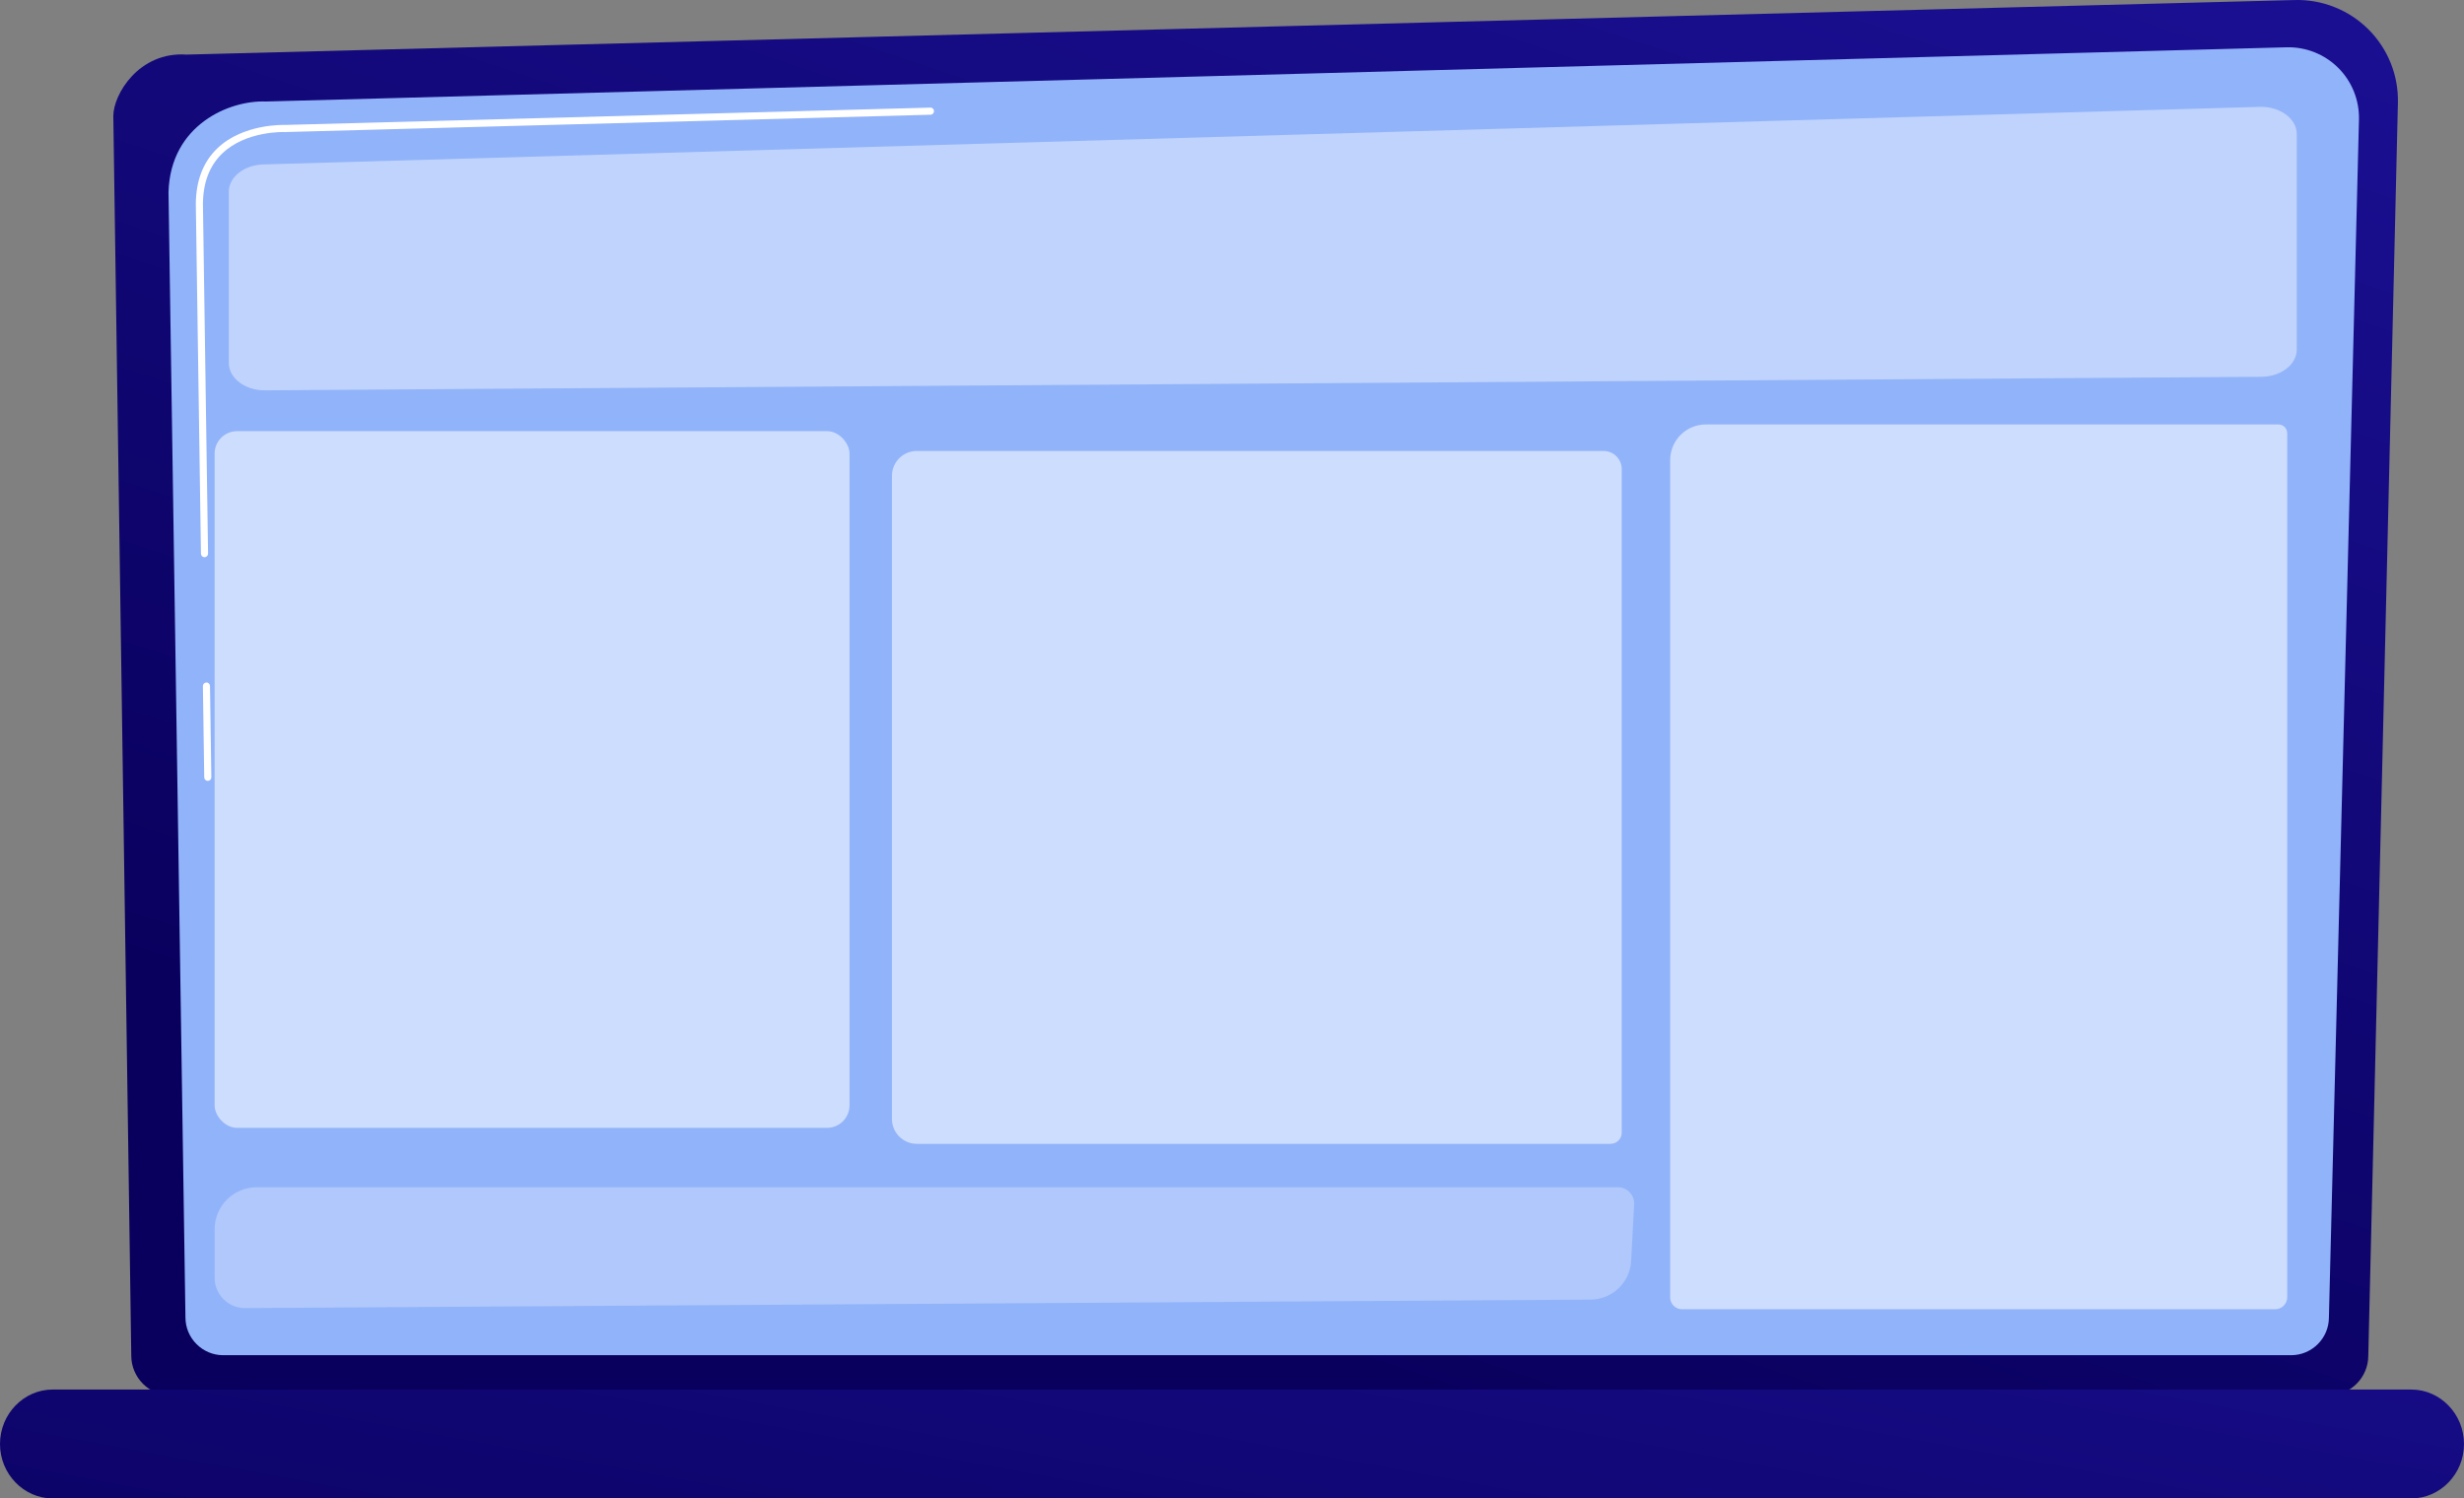
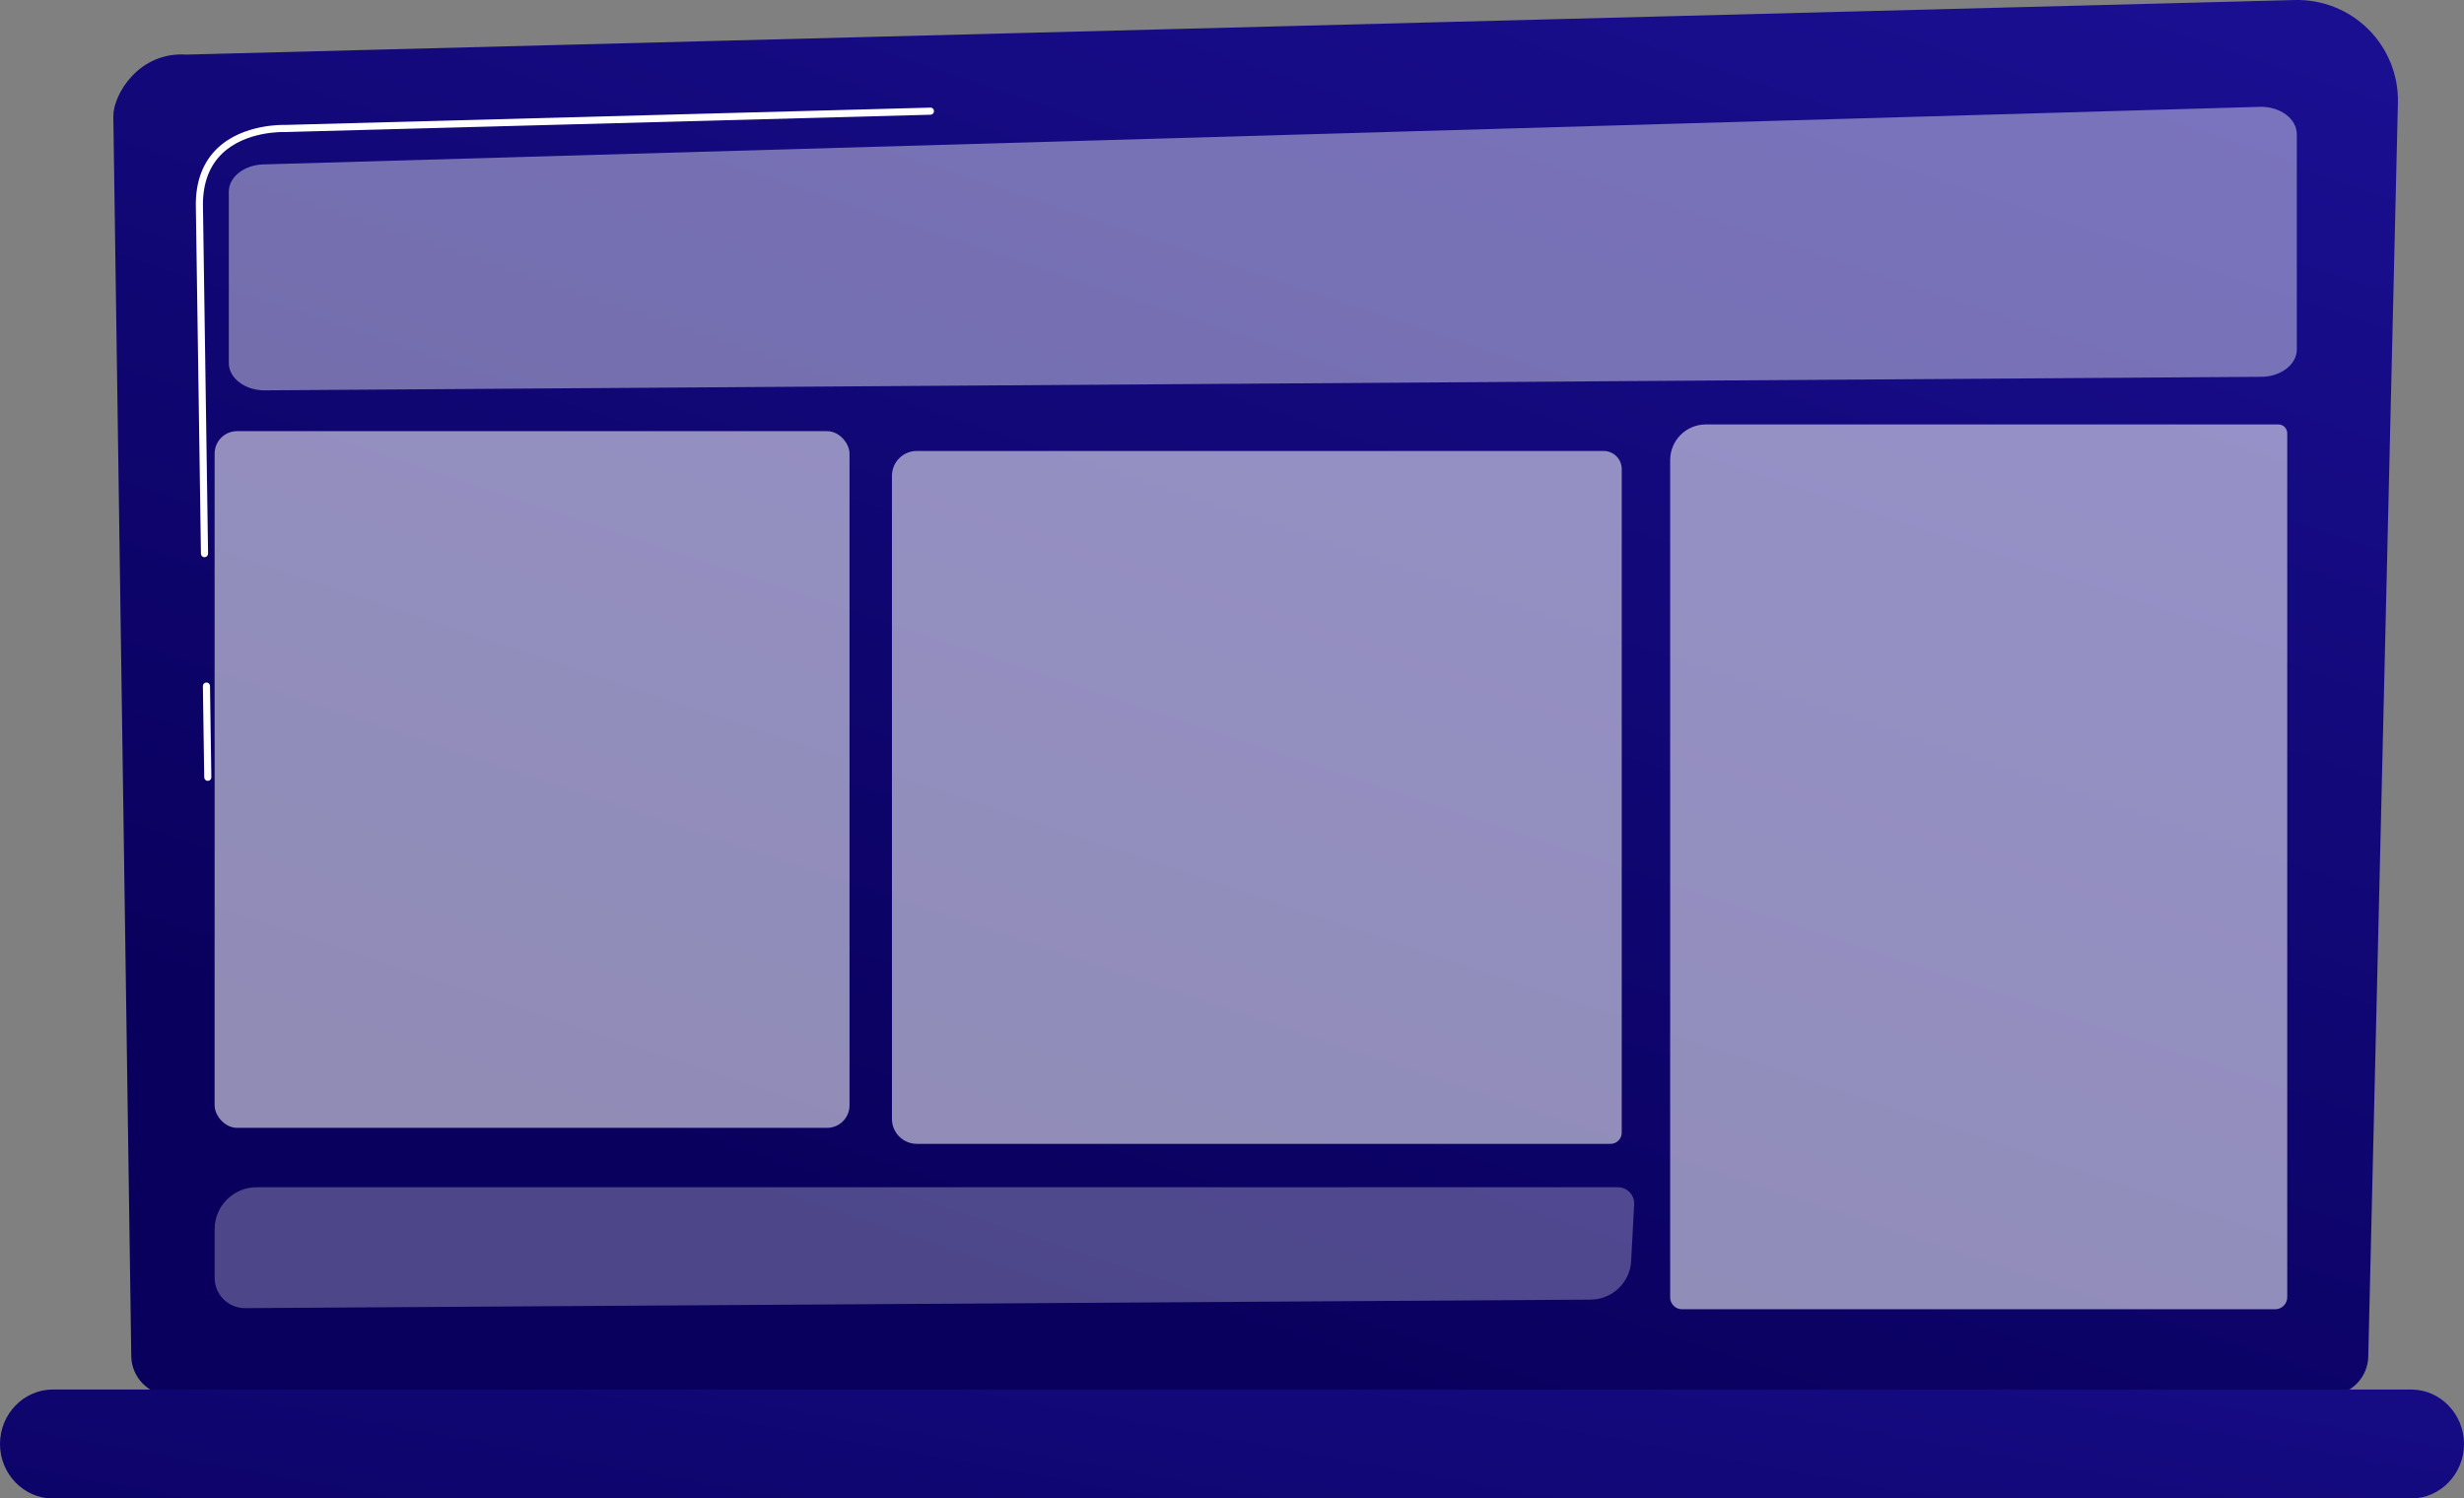
<svg xmlns="http://www.w3.org/2000/svg" xmlns:xlink="http://www.w3.org/1999/xlink" id="_Слой_2" data-name="Слой 2" viewBox="0 0 2791.53 1697.75">
  <rect x="0" y="0" width="2791.53" height="1697.75" fill="#808080" stroke="none" />
  <defs>
    <style>
      .cls-1 {
        fill: url(#linear-gradient);
      }

      .cls-1, .cls-2, .cls-3, .cls-4, .cls-5, .cls-6, .cls-7 {
        stroke-width: 0px;
      }

      .cls-2 {
        opacity: .28;
      }

      .cls-2, .cls-3, .cls-5, .cls-7 {
        fill: #fff;
      }

      .cls-4 {
        fill: url(#linear-gradient-2);
      }

      .cls-5 {
        opacity: .55;
      }

      .cls-6 {
        fill: #91b3fa;
      }

      .cls-7 {
        opacity: .42;
      }
    </style>
    <linearGradient id="linear-gradient" x1="1192.68" y1="1473.19" x2="1769.9" y2="-258.47" gradientUnits="userSpaceOnUse">
      <stop offset="0" stop-color="#09005d" />
      <stop offset="1" stop-color="#1a0f91" />
    </linearGradient>
    <linearGradient id="linear-gradient-2" x1="1290.74" y1="2210.32" x2="1502.78" y2="1050.92" xlink:href="#linear-gradient" />
  </defs>
  <g id="Illustration">
    <g>
      <g>
        <path class="cls-1" d="m2683.1,1536.01c0,24.83-20.34,45.15-45.2,45.15H193.92c-24.86,0-45.2-20.32-45.2-45.15l-20.34-1404.49c0-24.83,29.26-73.32,82.88-69.67L2599.8.04c31.19-.81,61.34,11.2,83.43,33.21,22.09,22.01,34.17,52.11,33.43,83.27l-33.56,1419.48Z" />
-         <path class="cls-6" d="m2638.48,1492.69c0,23.52-19.24,42.76-42.76,42.76H252.85c-23.52,0-42.76-19.24-42.76-42.76l-19.19-1275.01c2.26-76.73,69.53-104.3,110.31-102.68l2289.26-61.42c21.91-.59,43.1,7.85,58.62,23.33,15.51,15.49,23.99,36.66,23.44,58.58l-34.05,1357.2Z" />
        <g>
          <path class="cls-3" d="m235.41,884.74c-2.2,0-4-1.77-4.03-3.98l-1.52-103.4c-.03-2.23,1.75-4.06,3.98-4.09,2.15-.12,4.06,1.75,4.09,3.98l1.52,103.4c.03,2.23-1.75,4.06-3.98,4.09h-.06Z" />
          <path class="cls-3" d="m231.69,631.35c-2.2,0-4-1.77-4.03-3.98l-5.82-396.03c.12-26.62,8.33-47.89,24.4-63.29,29.2-27.97,74.85-26.57,76.77-26.5l731.01-19.62c2.21-.2,4.08,1.7,4.14,3.92.06,2.23-1.7,4.08-3.93,4.14l-731.24,19.62c-2.08-.08-44.42-1.38-71.17,24.26-14.43,13.83-21.8,33.15-21.91,57.42l5.82,395.95c.03,2.23-1.75,4.06-3.98,4.09h-.06Z" />
        </g>
        <path class="cls-4" d="m2731.75,1697.75H59.78c-32.88,0-59.78-27.77-59.78-61.7h0c0-33.94,26.9-61.7,59.78-61.7h2671.97c32.88,0,59.78,27.77,59.78,61.7h0c0,33.94-26.9,61.7-59.78,61.7Z" />
      </g>
      <g>
        <path class="cls-7" d="m2561.94,426.93l-2261.82,15.33c-22.53.15-40.9-13.77-40.9-31v-194c0-16.67,17.23-30.35,39.01-30.98l2261.82-65.23c22.97-.66,42.07,13.4,42.07,30.98v243.91c0,17.01-17.93,30.85-40.18,31Z" />
        <path class="cls-5" d="m1038.68,510.93h778.06c11.35,0,20.56,9.21,20.56,20.56v751.88c0,6.96-5.65,12.61-12.61,12.61h-786.01c-15.55,0-28.17-12.62-28.17-28.17v-728.72c0-15.55,12.62-28.17,28.17-28.17Z" />
        <path class="cls-2" d="m1847.98,1428.67c-1.29,24.45-21.41,43.66-45.9,43.82l-1524.82,9.64c-18.89-.16-34.12-15.52-34.12-34.41v-54.97c0-26.27,21.3-47.58,47.58-47.58h1542.33c10.14,0,18.37,8.22,18.37,18.37l-3.44,65.12Z" />
        <rect class="cls-5" x="243.14" y="488.5" width="719.31" height="789.37" rx="25.43" ry="25.43" />
        <path class="cls-5" d="m1932.54,480.9h648.76c5.5,0,9.97,4.47,9.97,9.97v978.87c0,7.54-6.12,13.66-13.66,13.66h-672.01c-7.41,0-13.43-6.02-13.43-13.43v-948.7c0-22.28,18.09-40.37,40.37-40.37Z" />
      </g>
    </g>
  </g>
</svg>